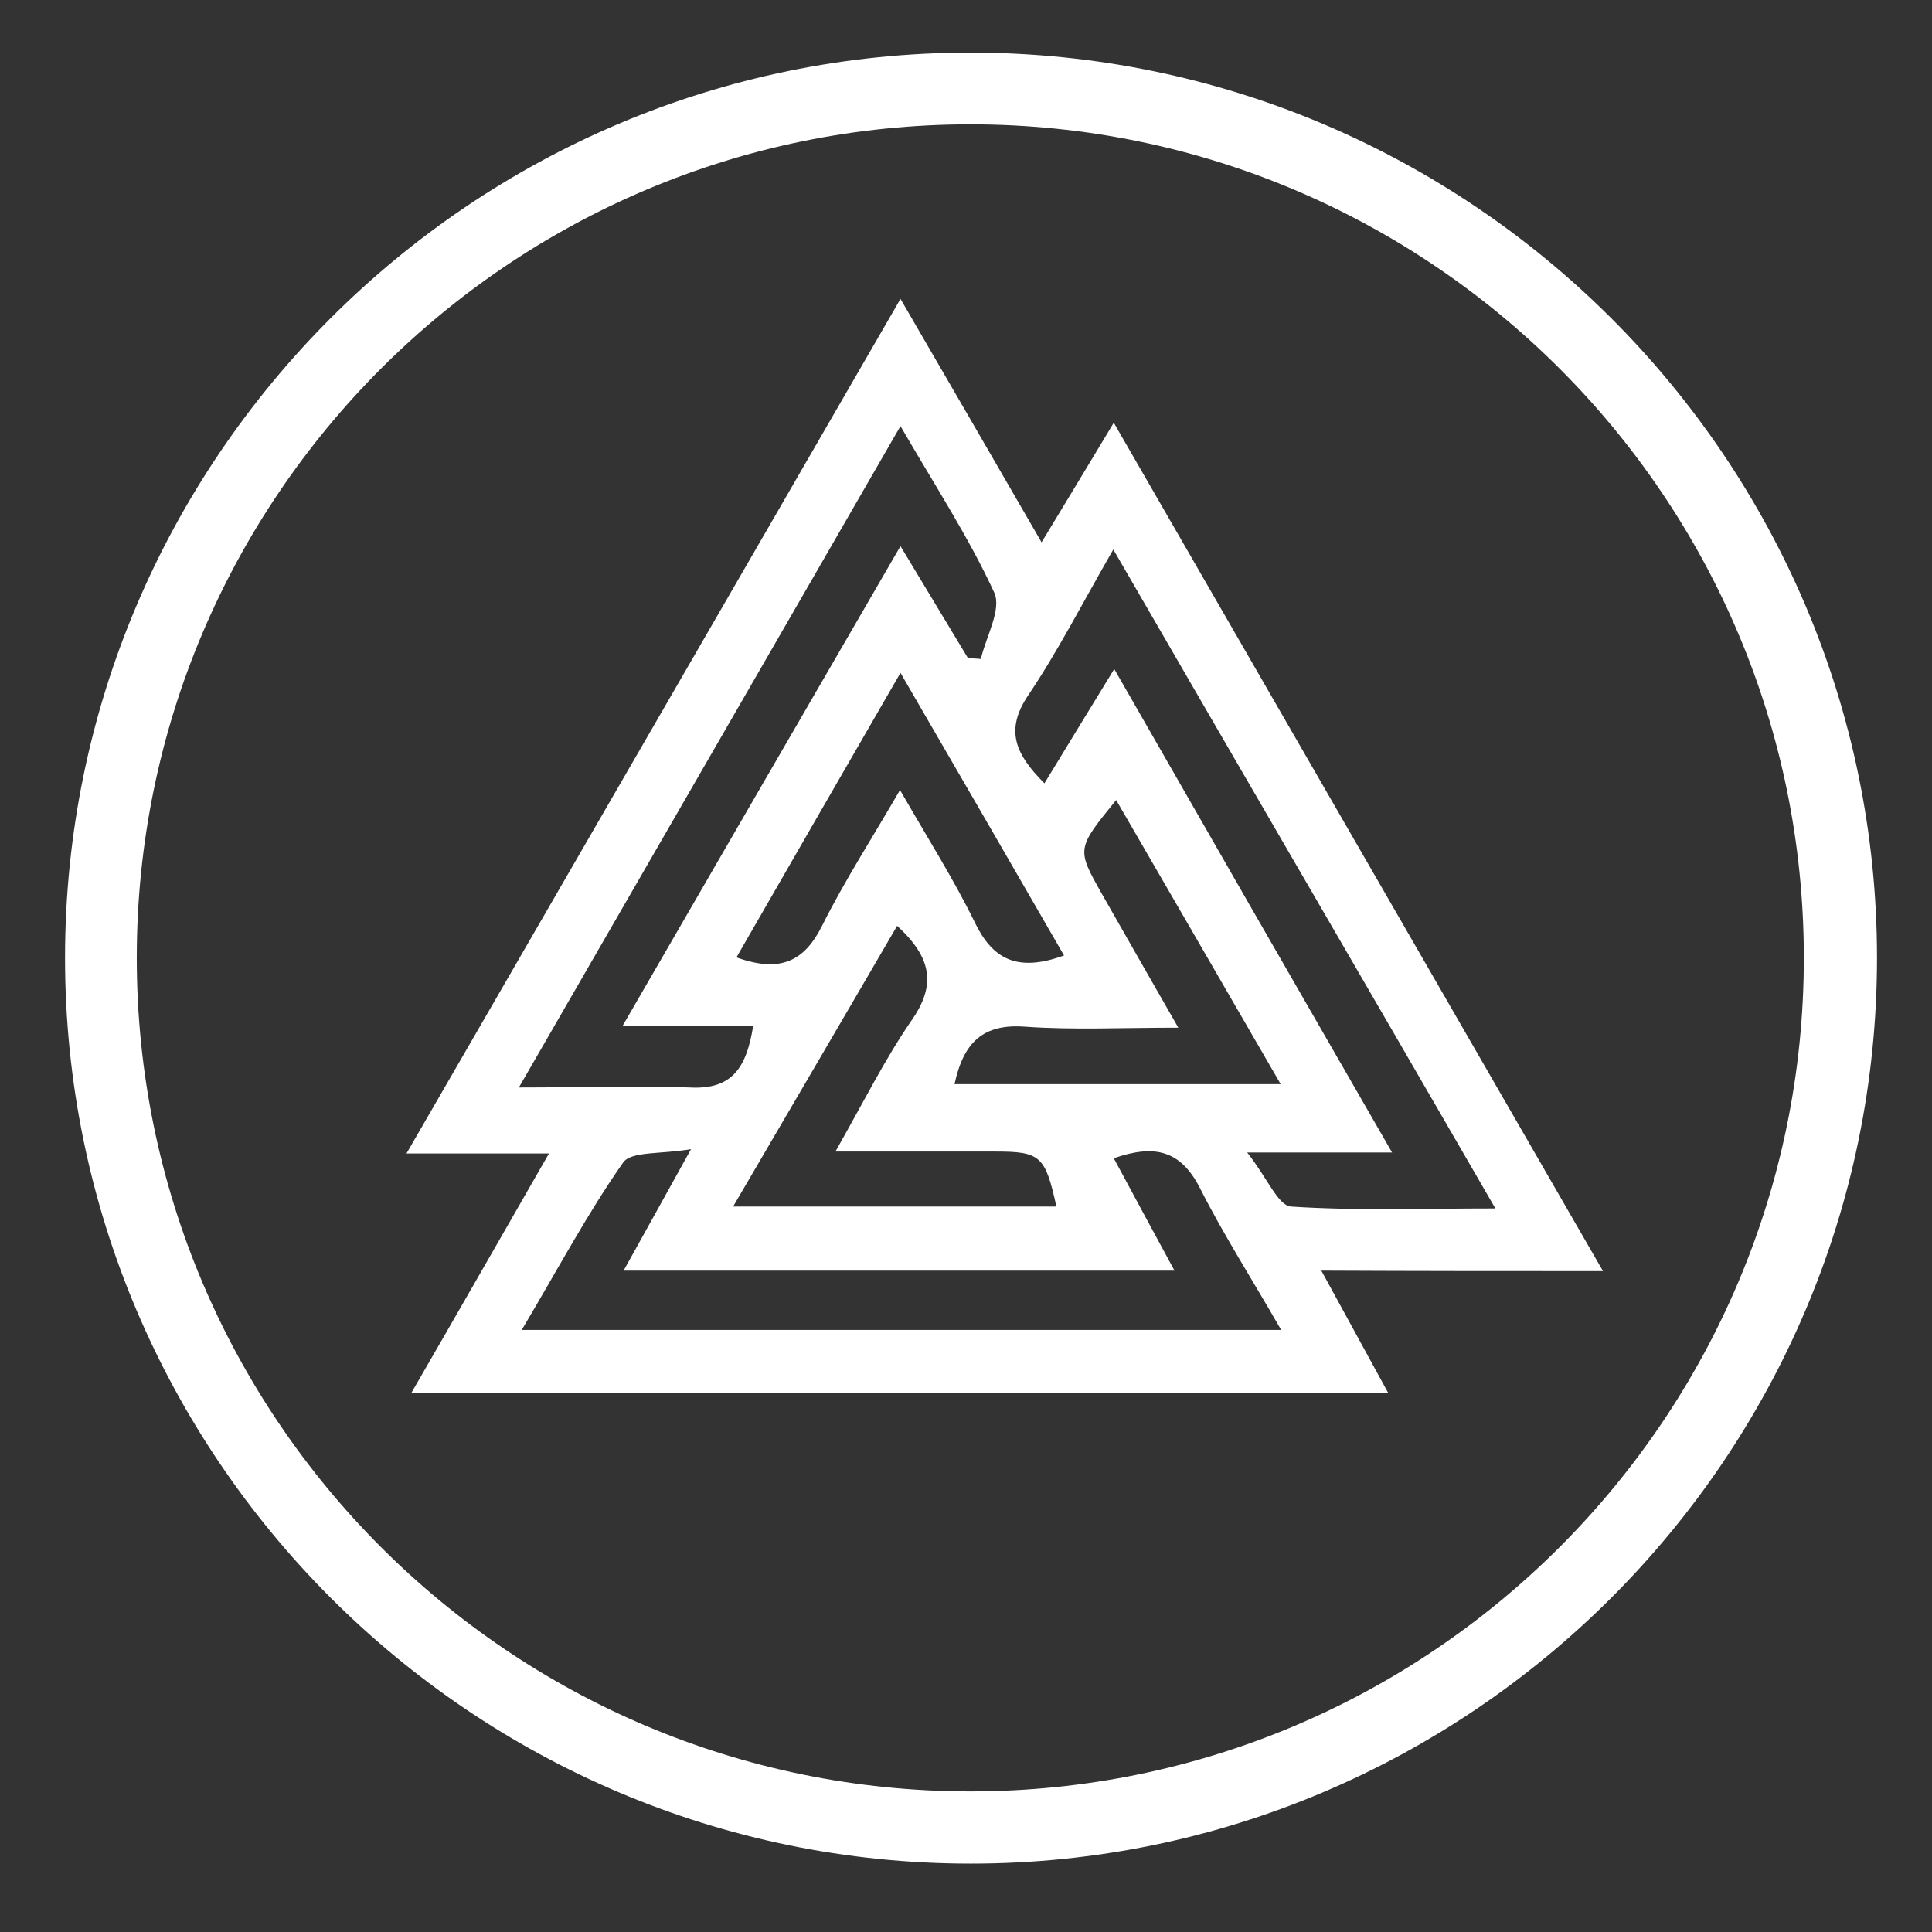
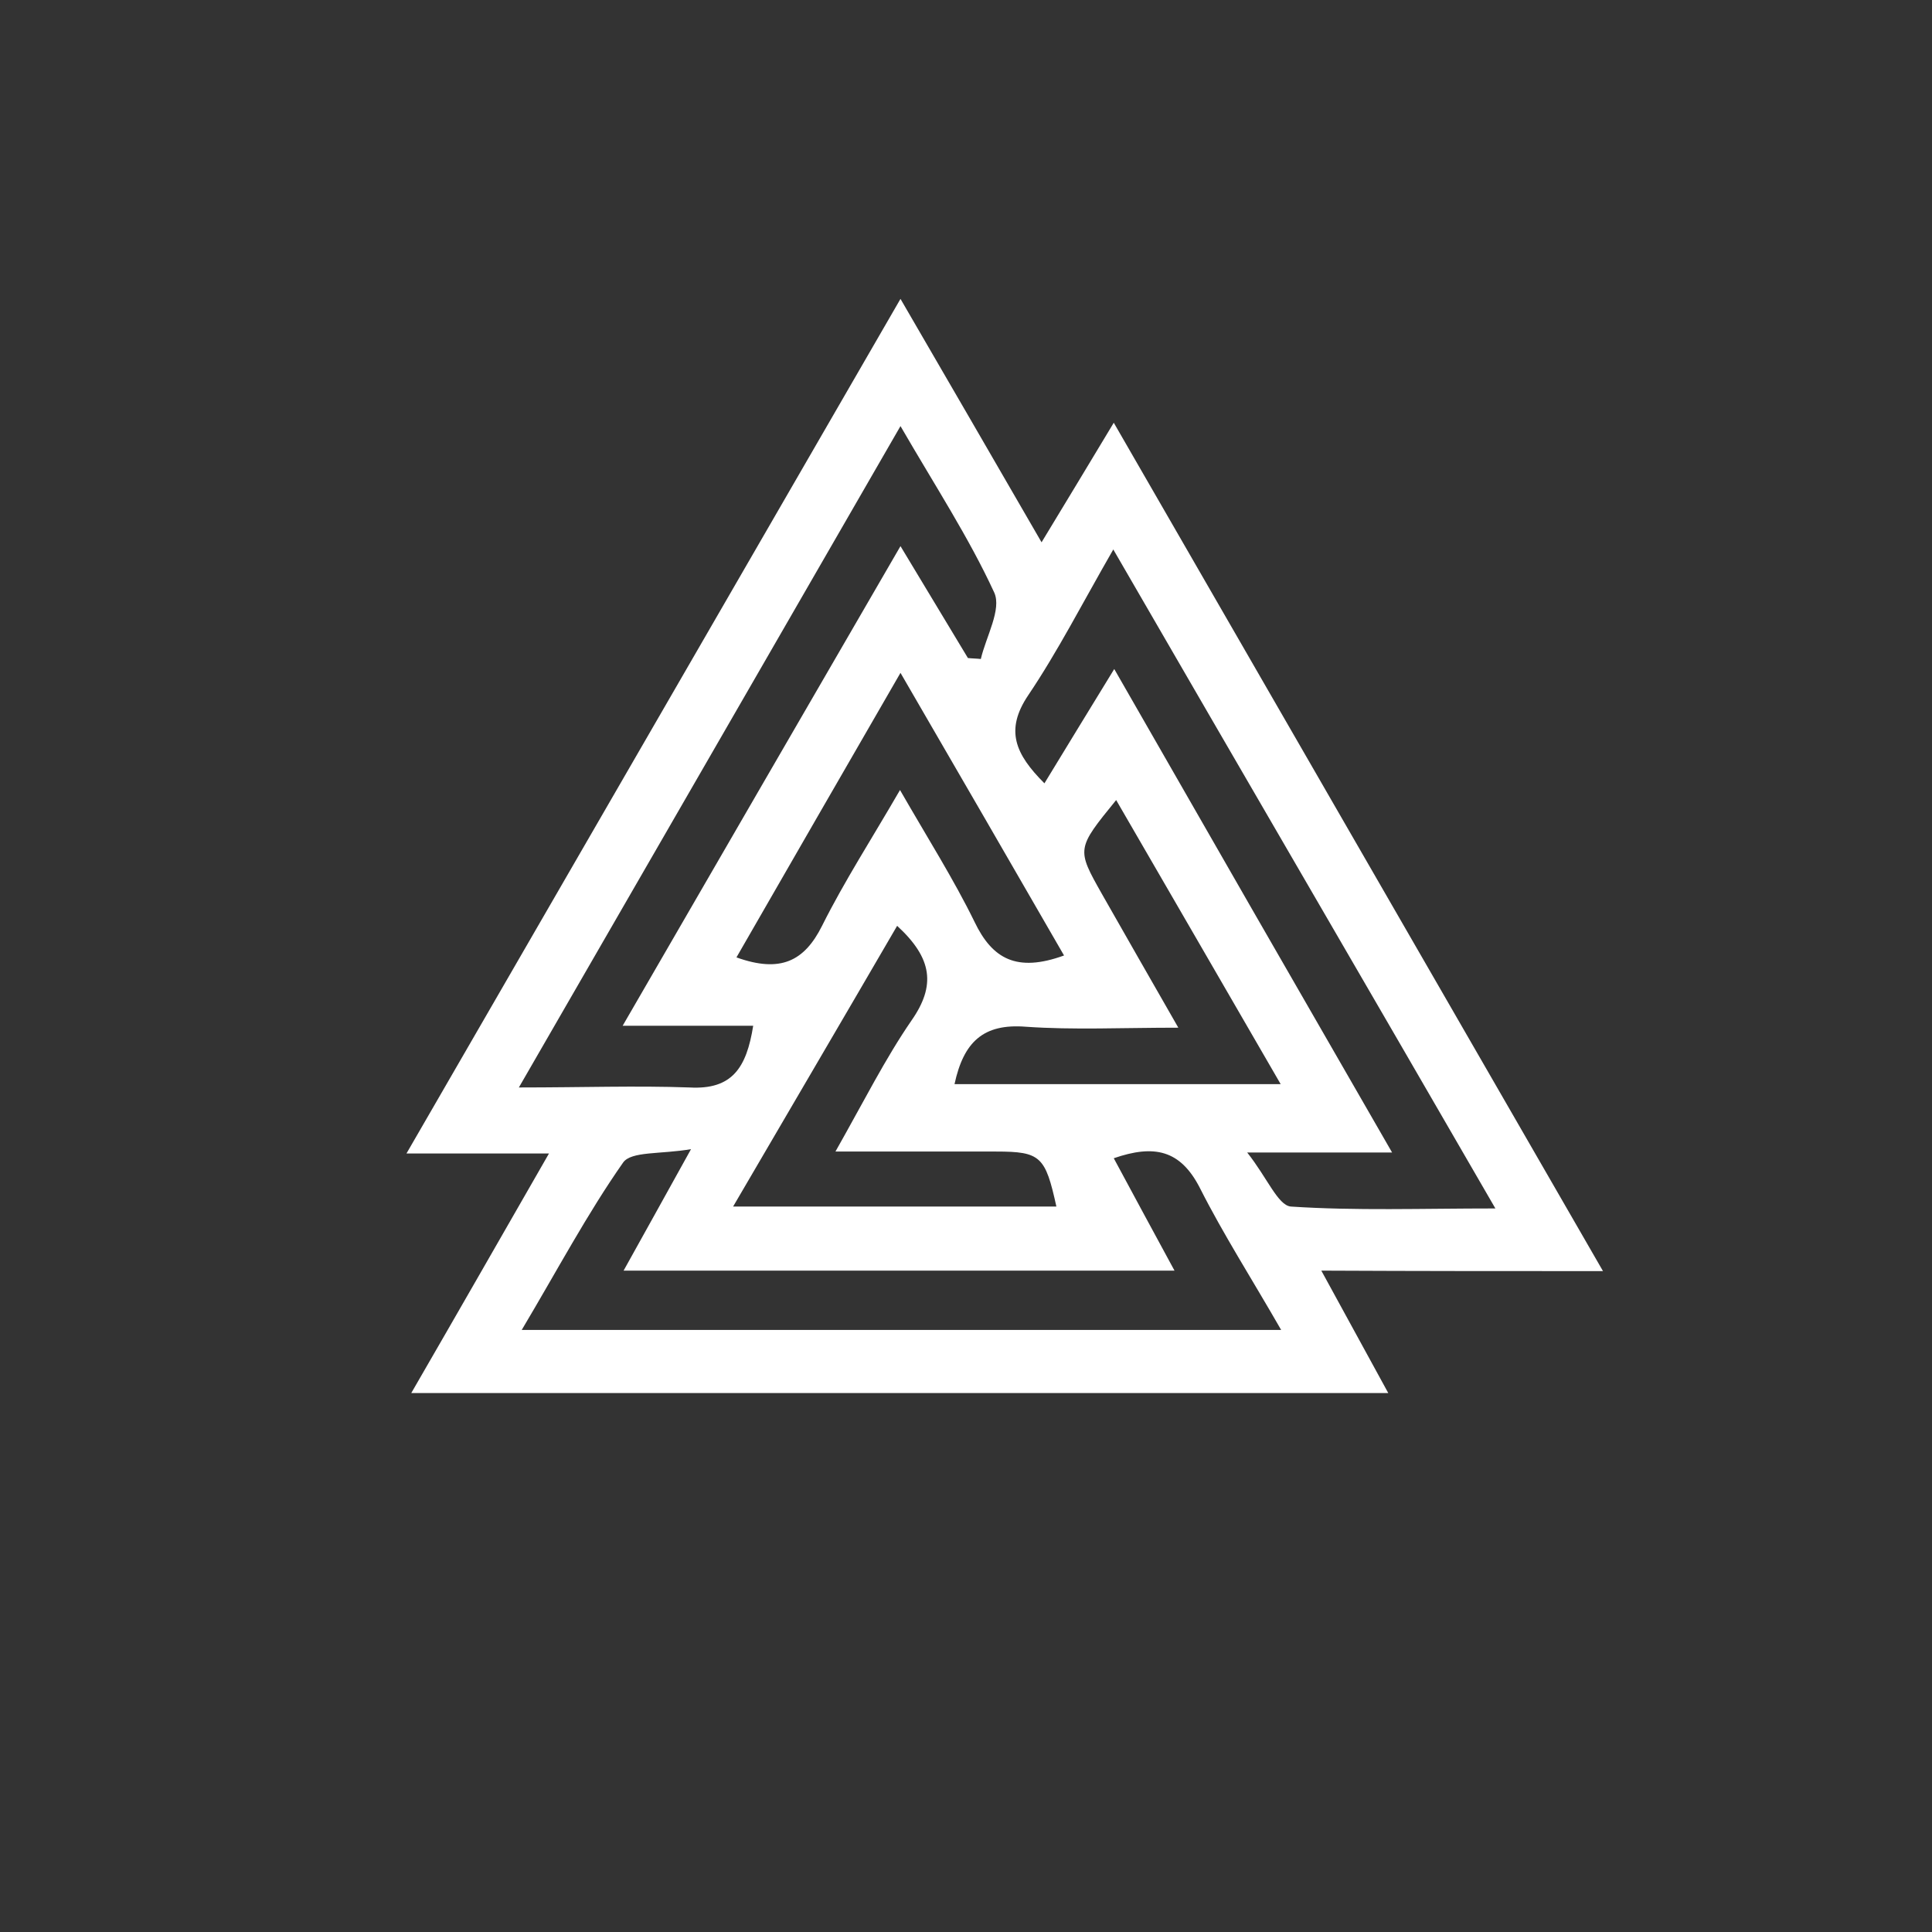
<svg xmlns="http://www.w3.org/2000/svg" id="Слой_1" x="0px" y="0px" viewBox="0 0 404 404" xml:space="preserve">
  <rect x="0" y="0" width="404" height="404" fill="#333333" stroke="none" />
-   <path fill="#FFFFFF" d="M202.9,11C98.6,11,13.6,96,13.6,200.3s85,189.4,189.4,189.4s189.5-85,189.5-189.4S307.4,11,202.9,11z M202.9,374.6c-96.2,0-174.3-78.1-174.3-174.3S106.7,26,202.9,26s174.3,78.1,174.3,174.3S299.1,374.6,202.9,374.6z" />
  <path fill="#FFFFFF" d="M335.2,265.8c-34.5-59.8-68-117.9-102.3-177.4c-5.4,9-9.9,16.4-15.1,25c-10.3-17.8-19.5-33.7-29.5-50.9 C153.8,122.2,119.9,180.8,85,241.2c10.9,0,19.5,0,29.8,0c-10.1,17.6-19.2,33.5-28.8,50.1c68.6,0,135.7,0,204.3,0 c-4.8-8.8-8.9-16.3-14-25.6C297,265.8,315.1,265.8,335.2,265.8z M108.5,227.4c27-46.8,53-91.8,79.8-138.3 c7.3,12.6,14.3,23.3,19.6,34.8c1.6,3.5-1.7,9.2-2.8,13.9c-0.9-0.1-1.8-0.1-2.7-0.2c-4.4-7.3-8.8-14.6-14.1-23.4 c-19.5,33.6-38.3,66.1-58.1,100.3c9.9,0,18.2,0,27.3,0c-1.4,8.8-4.4,13.4-13.3,12.9C133,227,121.8,227.4,108.5,227.4z M230.4,186.9 c-5.3-9.4-5.3-9.4,3-19.6c11.4,19.7,22.5,38.8,34.4,59.4c-23.6,0-45.5,0-68.2,0c1.9-8.8,6-12.7,14.9-12c10,0.7,20,0.2,31.9,0.2 C240.5,204.6,235.4,195.7,230.4,186.9z M208.3,240.8c9.3,0,10.3,1,12.6,11.5c-21.9,0-43.7,0-67.6,0c11.8-20.2,22.9-39.1,34.3-58.7 c7.4,6.8,8.1,12.5,3,19.8c-5.5,8-9.9,16.8-15.9,27.4C186.9,240.8,197.6,240.8,208.3,240.8z M203.8,192.8c-4.4-9-9.8-17.5-15.6-27.6 c-5.9,10.2-11.6,19-16.3,28.4c-3.7,7.4-8.7,9.9-17.9,6.6c11.2-19.5,22.3-38.7,34.3-59.5c11.9,20.5,22.9,39.5,34.2,59.1 C212.6,203.4,207.5,200.5,203.8,192.8z M109.1,278.1c7.5-12.6,13.7-24.3,21.2-35c1.7-2.4,7.8-1.7,14.2-2.8 c-5.4,9.7-9.4,17-14.1,25.4c38.9,0,76.4,0,115.2,0c-4.4-8.1-8.4-15.5-12.7-23.5c8.4-2.9,13.9-1.8,18,6.2c4.9,9.7,10.8,18.9,17,29.7 C214.6,278.1,163.1,278.1,109.1,278.1z M260.8,241c11.2,0,19.7,0,30.3,0c-20-34.7-38.8-67.4-58.1-101.1c-5.2,8.5-9.8,16-14.6,23.9 c-6.1-6.1-8.3-11.1-3.4-18.4c6.2-9.2,11.3-19.2,17.8-30.5c26.9,46.5,52.9,91.1,79.9,137.8c-15.5,0-29.2,0.5-42.8-0.4 C267.2,252,265,246.3,260.8,241z" />
</svg>